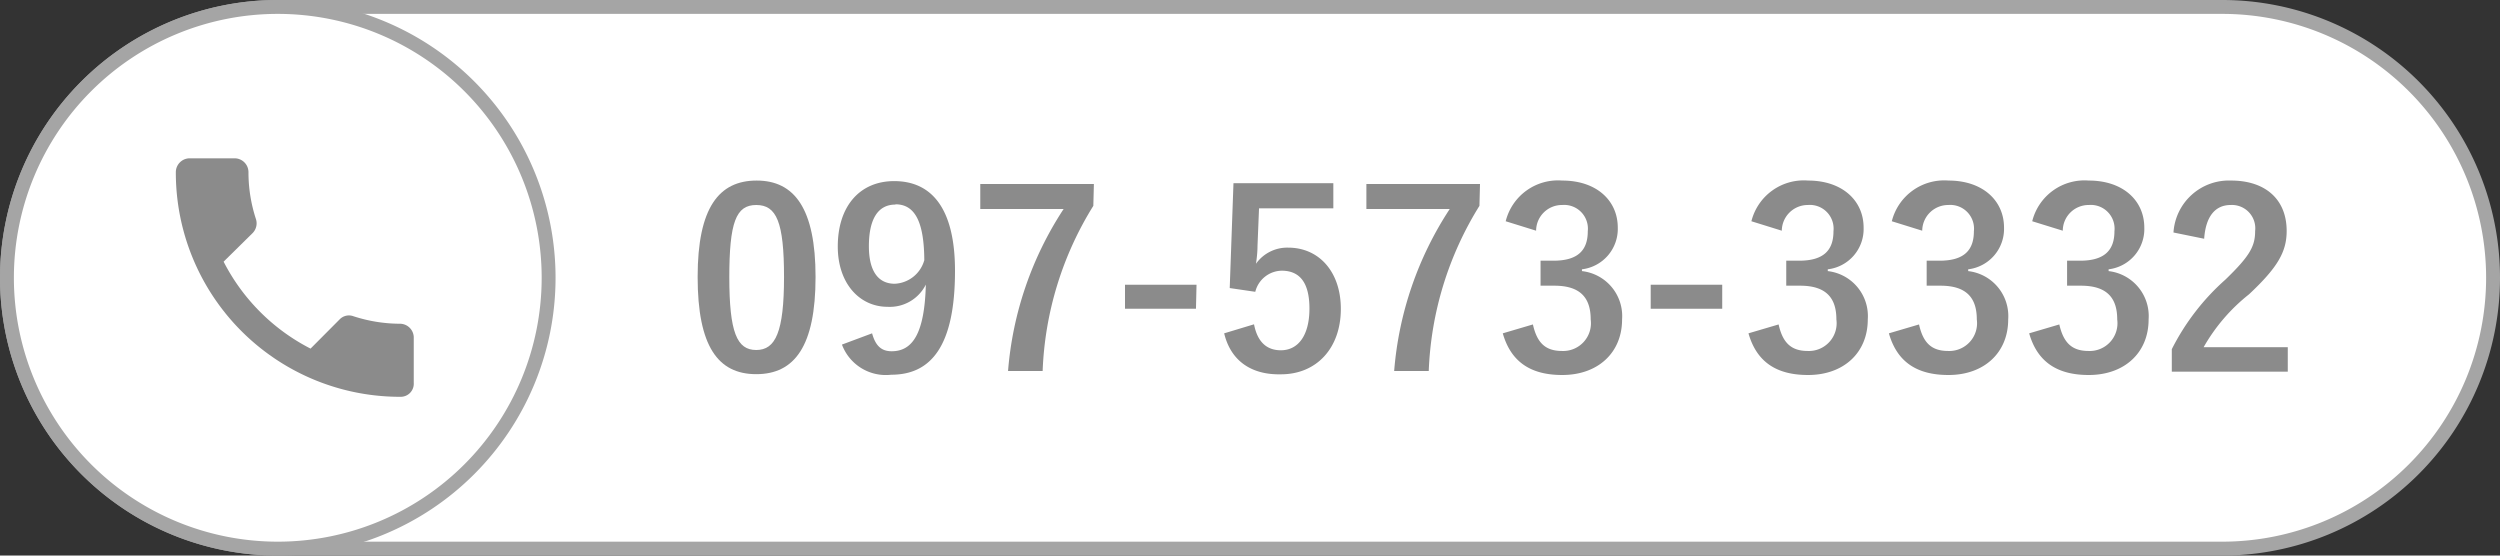
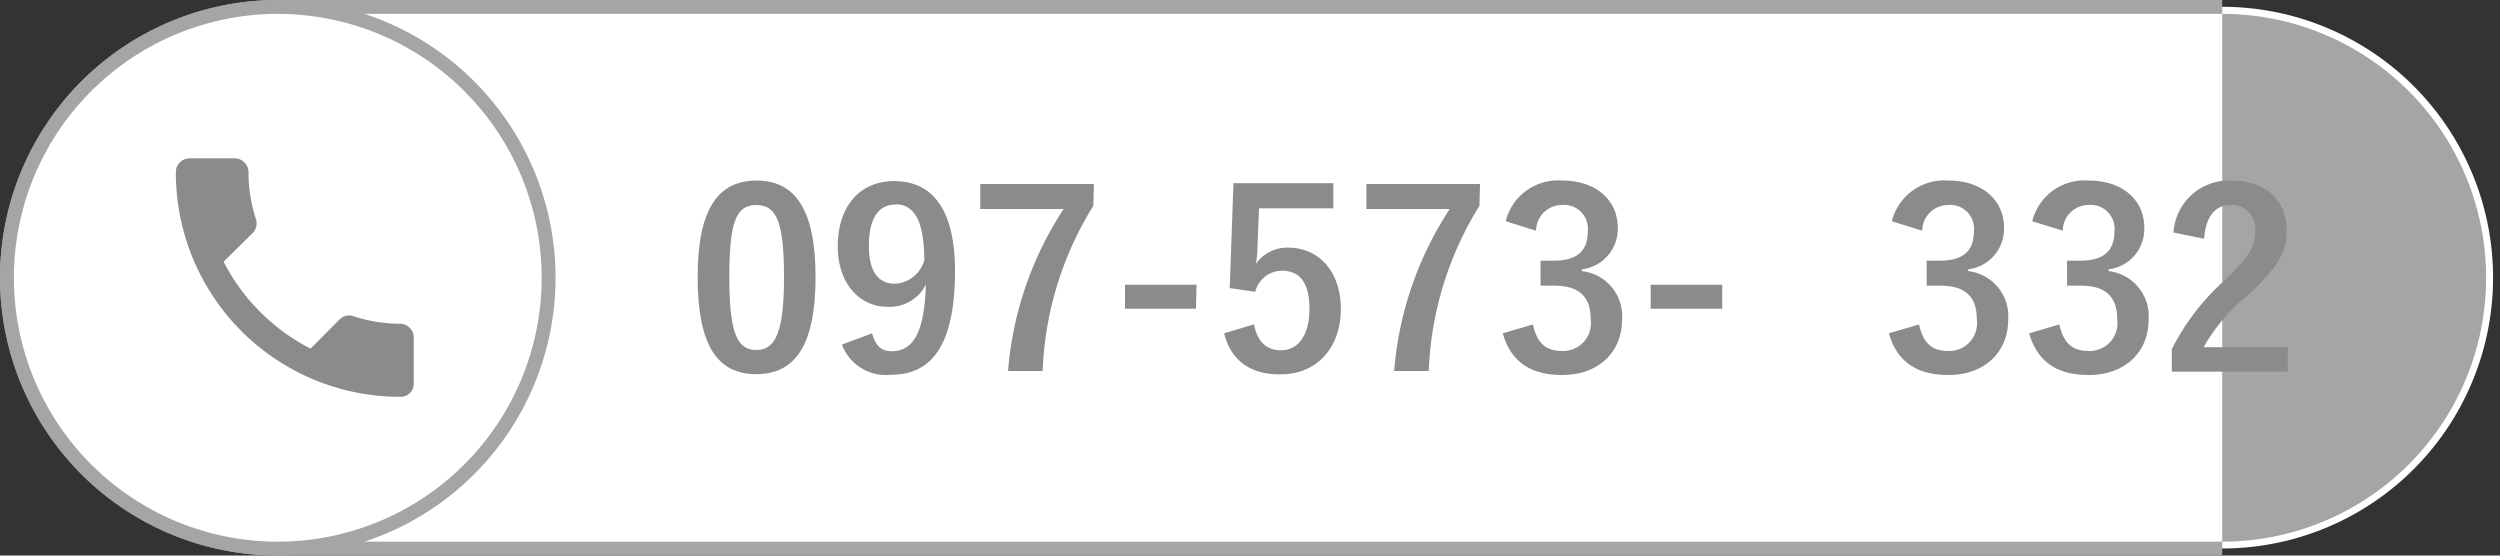
<svg xmlns="http://www.w3.org/2000/svg" viewBox="0 0 180 40">
  <rect x="0" y="0" width="180" height="40" fill="#333333" stroke="none" />
  <defs>
    <style>.cls-1{fill:#fff;}.cls-2{fill:#a5a5a5;}.cls-3{fill:#8b8b8b;}</style>
  </defs>
  <title>tel_ol</title>
  <g id="h-objects">
    <path class="cls-1" d="M20,39.49a19.5,19.5,0,0,1,0-39H160a19.5,19.5,0,0,1,0,39Z" />
-     <path class="cls-2" d="M160,1a19,19,0,0,1,0,38H20A19,19,0,0,1,20,1H160m0-1H20a20,20,0,0,0,0,40H160a20,20,0,0,0,0-40Z" />
+     <path class="cls-2" d="M160,1a19,19,0,0,1,0,38H20A19,19,0,0,1,20,1H160m0-1H20a20,20,0,0,0,0,40H160Z" />
    <circle class="cls-1" cx="20" cy="19.99" r="19.5" />
    <path class="cls-2" d="M20,1A19,19,0,1,1,1,20,19,19,0,0,1,20,1m0-1A20,20,0,1,0,40,20,20,20,0,0,0,20,0Z" />
  </g>
  <g id="h_objects">
    <path class="cls-3" d="M16.1,18.84a14.4,14.4,0,0,0,6.26,6.26L24.45,23a.93.93,0,0,1,1-.23,10.94,10.94,0,0,0,3.39.54,1,1,0,0,1,.95.95v3.31a.94.94,0,0,1-.95,1A16.14,16.14,0,0,1,12.66,12.4a1,1,0,0,1,.95-1h3.33a1,1,0,0,1,.95,1,10.78,10.78,0,0,0,.54,3.38,1,1,0,0,1-.24,1Z" />
    <path class="cls-3" d="M58.72,19.94c0,5-1.52,7-4.27,7s-4.22-2-4.22-7S51.77,13,54.48,13,58.72,15,58.72,19.94Zm-6.21,0c0,4,.55,5.26,1.94,5.26s2-1.3,2-5.26-.54-5.18-2-5.18S52.51,16,52.51,20Z" />
    <path class="cls-3" d="M62.79,24c.25.9.67,1.29,1.41,1.29,1.5,0,2.37-1.27,2.46-4.8a2.9,2.9,0,0,1-2.76,1.6c-2,0-3.58-1.67-3.58-4.34,0-2.91,1.59-4.71,4.06-4.71,2.67,0,4.38,1.92,4.38,6.46,0,5.38-1.7,7.48-4.59,7.48a3.37,3.37,0,0,1-3.55-2.17Zm1.68-9.27c-1.31,0-1.91,1.13-1.91,3s.73,2.7,1.86,2.7a2.32,2.32,0,0,0,2.13-1.7C66.53,16.05,65.92,14.71,64.47,14.71Z" />
    <path class="cls-3" d="M78.72,14.82a24.21,24.21,0,0,0-3.65,11.89H72.58a24.83,24.83,0,0,1,4-11.66h-6v-1.8h8.18Z" />
    <path class="cls-3" d="M86.11,22.23H81V20.5h5.15Z" />
    <path class="cls-3" d="M96,15H90.65l-.11,2.72c0,.41-.05.88-.11,1.27a2.76,2.76,0,0,1,2.32-1.16c2.22,0,3.79,1.74,3.79,4.41,0,2.84-1.76,4.71-4.31,4.71C90.12,27,88.62,26,88.14,24l2.15-.65c.25,1.3.94,1.87,1.93,1.87,1.27,0,2.06-1.1,2.06-3s-.72-2.73-2-2.73a2,2,0,0,0-1.9,1.52l-1.84-.27.27-7.55H96Z" />
    <path class="cls-3" d="M106.52,14.82a24.21,24.21,0,0,0-3.65,11.89h-2.49a24.83,24.83,0,0,1,4-11.66h-6v-1.8h8.18Z" />
    <path class="cls-3" d="M108.41,15.93A3.88,3.88,0,0,1,112.48,13c2.46,0,4,1.43,4,3.39a2.93,2.93,0,0,1-2.58,3v.13A3.26,3.26,0,0,1,116.79,23c0,2.39-1.73,4-4.31,4-2.22,0-3.68-.9-4.28-3l2.17-.64c.3,1.36.93,1.91,2.1,1.91A2,2,0,0,0,114.53,23c0-1.53-.72-2.43-2.61-2.43h-1v-1.8h.93c1.77,0,2.47-.76,2.47-2.12a1.71,1.71,0,0,0-1.85-1.89,1.86,1.86,0,0,0-1.87,1.85Z" />
    <path class="cls-3" d="M124,22.23h-5.15V20.5H124Z" />
-     <path class="cls-3" d="M126.1,15.93A3.89,3.89,0,0,1,130.18,13c2.45,0,4,1.43,4,3.39a2.92,2.92,0,0,1-2.58,3v.13A3.26,3.26,0,0,1,134.48,23c0,2.39-1.73,4-4.3,4-2.23,0-3.69-.9-4.29-3l2.17-.64c.3,1.36.94,1.91,2.1,1.91A2,2,0,0,0,132.22,23c0-1.53-.72-2.43-2.61-2.43h-1v-1.8h.93c1.77,0,2.47-.76,2.47-2.12a1.71,1.71,0,0,0-1.85-1.89,1.87,1.87,0,0,0-1.87,1.85Z" />
    <path class="cls-3" d="M136.21,15.93A3.89,3.89,0,0,1,140.29,13c2.45,0,4,1.43,4,3.39a2.93,2.93,0,0,1-2.58,3v.13A3.26,3.26,0,0,1,144.59,23c0,2.39-1.73,4-4.3,4-2.23,0-3.69-.9-4.29-3l2.17-.64c.3,1.36.93,1.91,2.1,1.91A2,2,0,0,0,142.33,23c0-1.53-.72-2.43-2.61-2.43h-1v-1.8h.93c1.77,0,2.47-.76,2.47-2.12a1.71,1.71,0,0,0-1.85-1.89,1.87,1.87,0,0,0-1.87,1.85Z" />
    <path class="cls-3" d="M146.32,15.93A3.88,3.88,0,0,1,150.39,13c2.46,0,4,1.43,4,3.39a2.92,2.92,0,0,1-2.57,3v.13A3.26,3.26,0,0,1,154.7,23c0,2.39-1.73,4-4.31,4-2.22,0-3.69-.9-4.29-3l2.17-.64c.31,1.36.94,1.91,2.11,1.91A2,2,0,0,0,152.44,23c0-1.53-.72-2.43-2.61-2.43h-1v-1.8h.94c1.76,0,2.47-.76,2.47-2.12a1.71,1.71,0,0,0-1.85-1.89,1.86,1.86,0,0,0-1.87,1.85Z" />
    <path class="cls-3" d="M156.49,16.74A4,4,0,0,1,160.64,13c2.42,0,4,1.31,4,3.63,0,1.5-.65,2.63-2.71,4.56A13.1,13.1,0,0,0,158.66,25h6.06v1.76h-8.35V25.14a16.81,16.81,0,0,1,3.85-5c1.76-1.7,2.15-2.4,2.15-3.51a1.68,1.68,0,0,0-1.76-1.87c-1.12,0-1.8.83-1.91,2.43Z" />
  </g>
</svg>